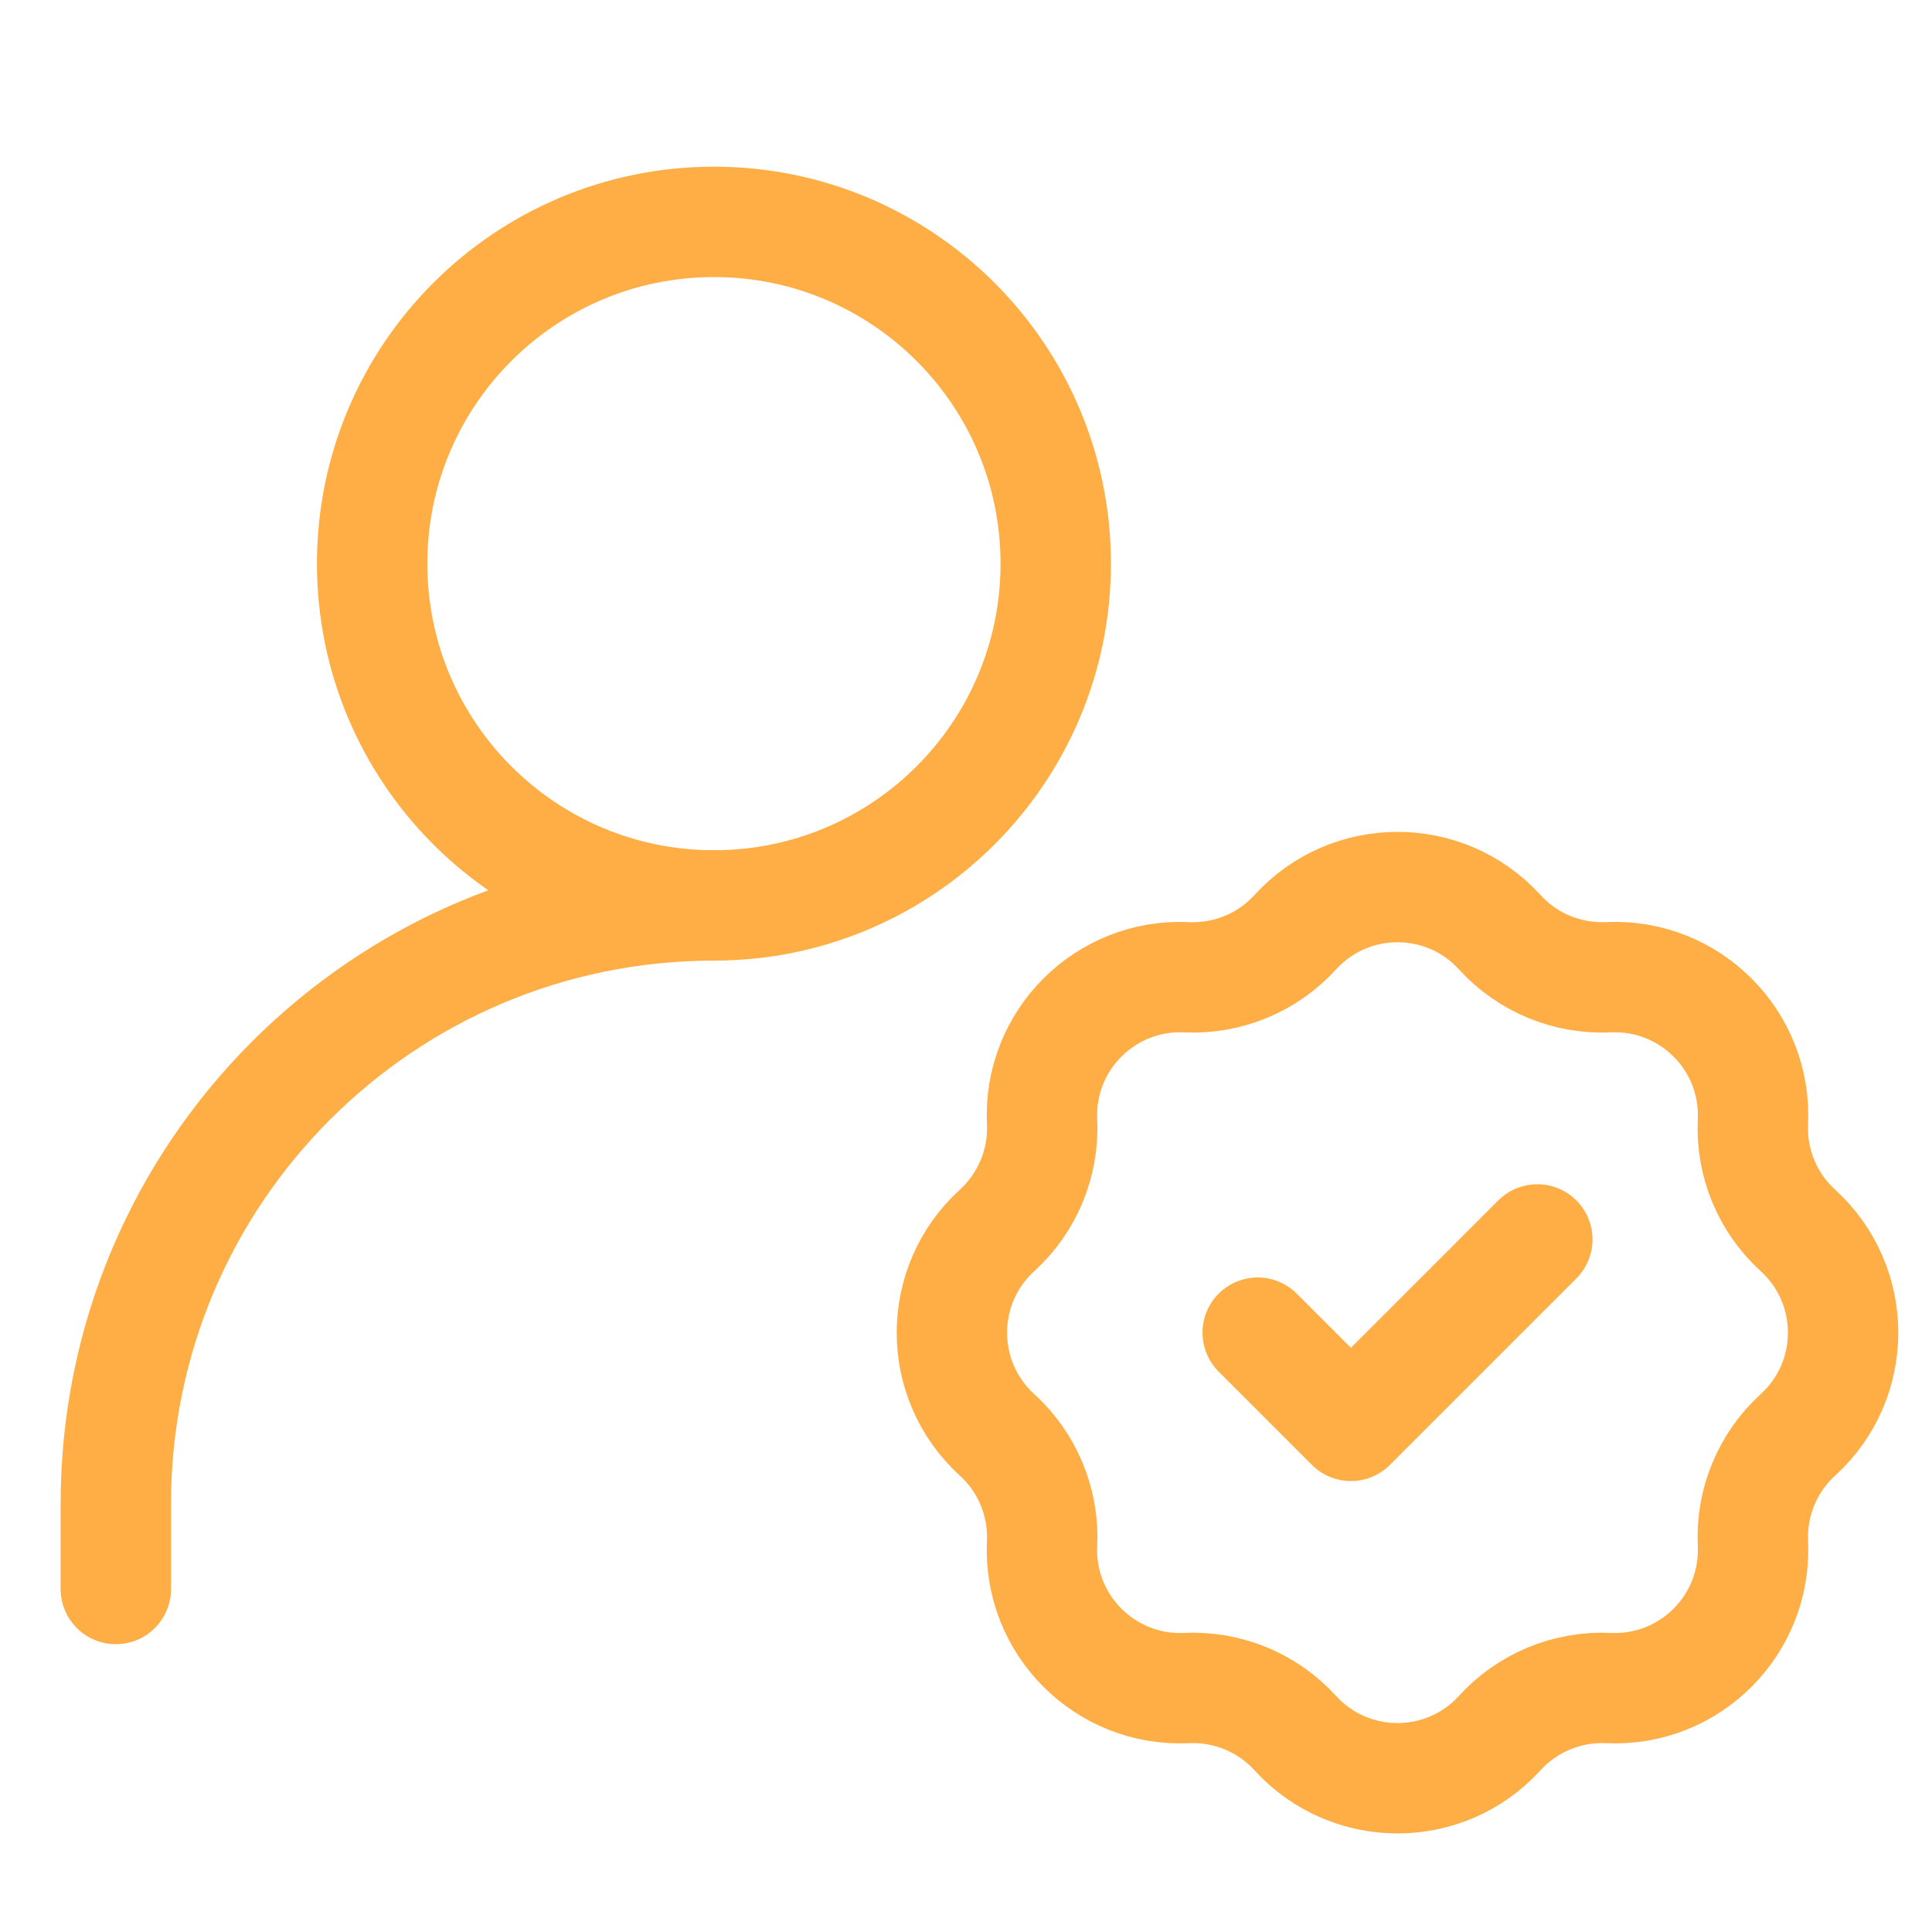
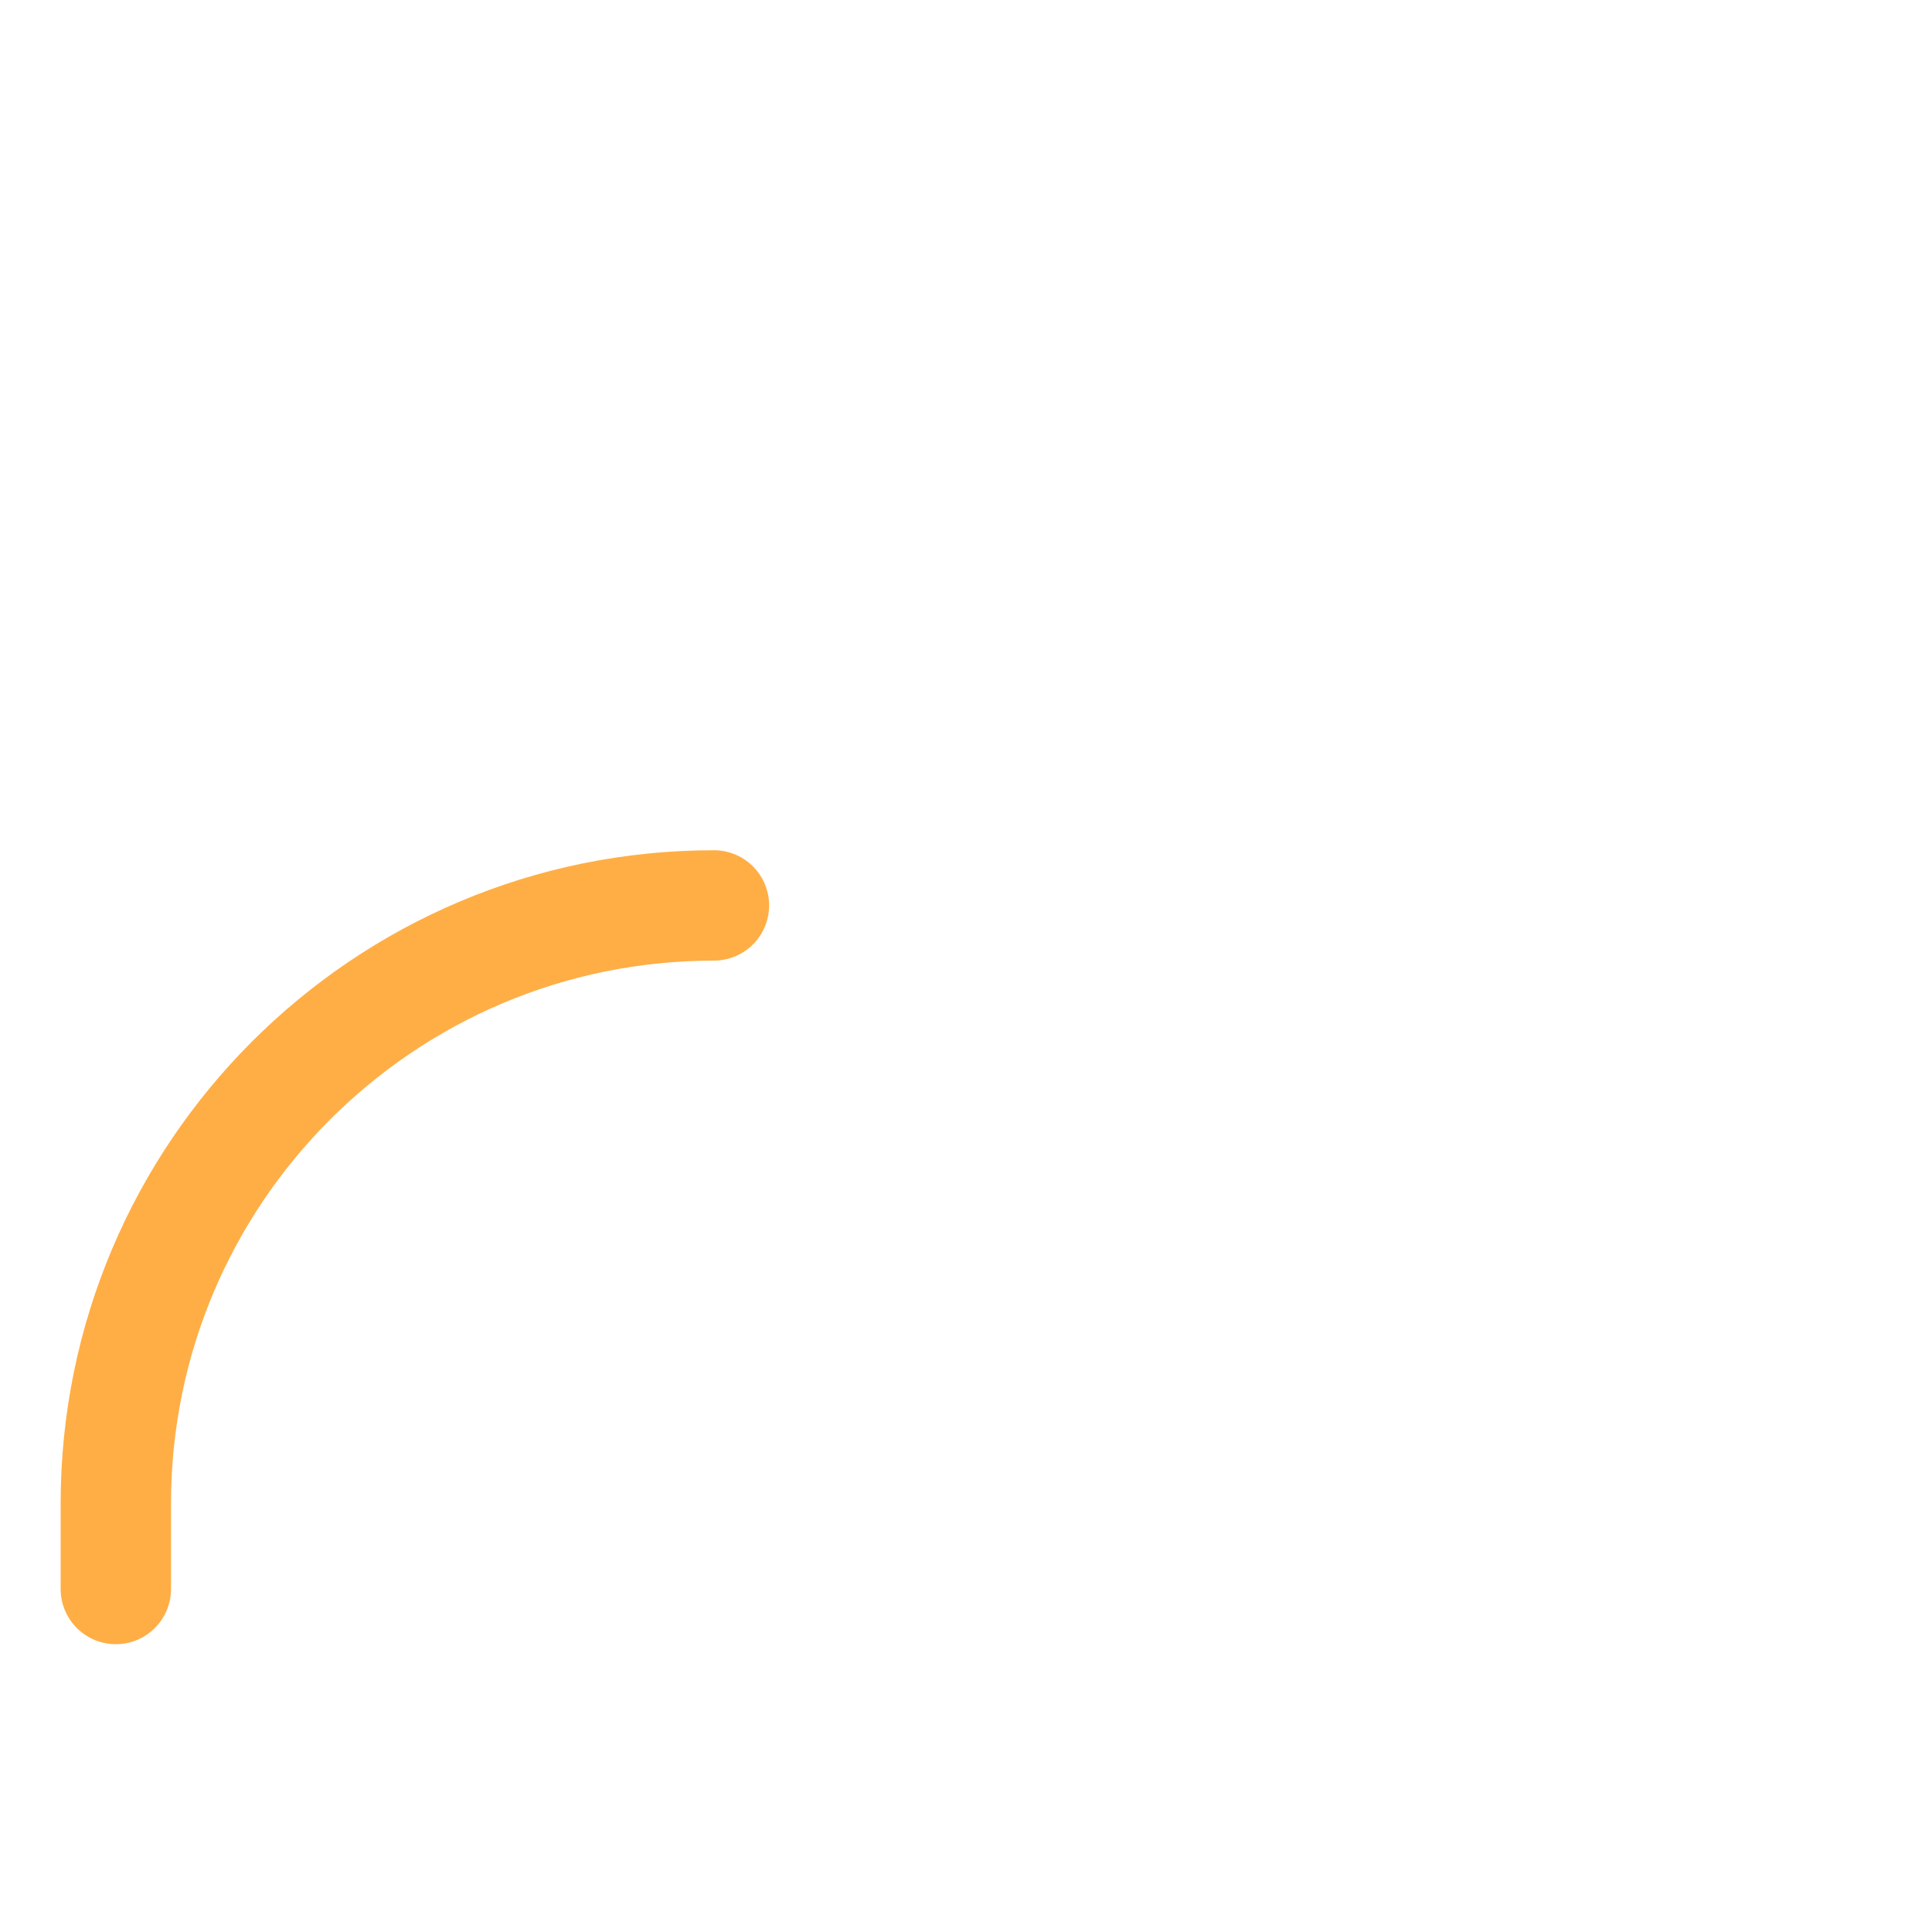
<svg xmlns="http://www.w3.org/2000/svg" width="45" height="45" viewBox="0 0 45 45" fill="none">
  <path d="M2.698 37.011V35.02C2.698 27.326 8.935 21.089 16.629 21.089" stroke="#FFAE45" stroke-width="2.571" stroke-linecap="round" stroke-linejoin="round" />
-   <path d="M30.169 21.713C31.447 20.311 33.654 20.311 34.931 21.713C35.576 22.422 36.504 22.806 37.462 22.762C39.357 22.673 40.917 24.233 40.829 26.128C40.784 27.086 41.168 28.014 41.877 28.659C43.28 29.937 43.28 32.143 41.877 33.421C41.168 34.066 40.784 34.994 40.829 35.952C40.917 37.846 39.357 39.407 37.462 39.318C36.504 39.274 35.576 39.658 34.931 40.367C33.654 41.769 31.447 41.769 30.169 40.367C29.524 39.658 28.596 39.274 27.638 39.318C25.744 39.407 24.183 37.846 24.272 35.952C24.317 34.994 23.932 34.066 23.223 33.421C21.821 32.143 21.821 29.937 23.223 28.659C23.932 28.014 24.317 27.086 24.272 26.128C24.183 24.233 25.744 22.673 27.638 22.762C28.596 22.806 29.524 22.422 30.169 21.713Z" stroke="#FFAE45" stroke-width="2.571" />
-   <path d="M29.294 31.04L31.465 33.211L35.807 28.869" stroke="#FFAE45" stroke-width="2.571" stroke-linecap="round" stroke-linejoin="round" />
-   <path d="M16.629 21.089C21.026 21.089 24.59 17.525 24.59 13.128C24.59 8.732 21.026 5.168 16.629 5.168C12.232 5.168 8.668 8.732 8.668 13.128C8.668 17.525 12.232 21.089 16.629 21.089Z" stroke="#FFAE45" stroke-width="2.571" stroke-linecap="round" stroke-linejoin="round" />
</svg>